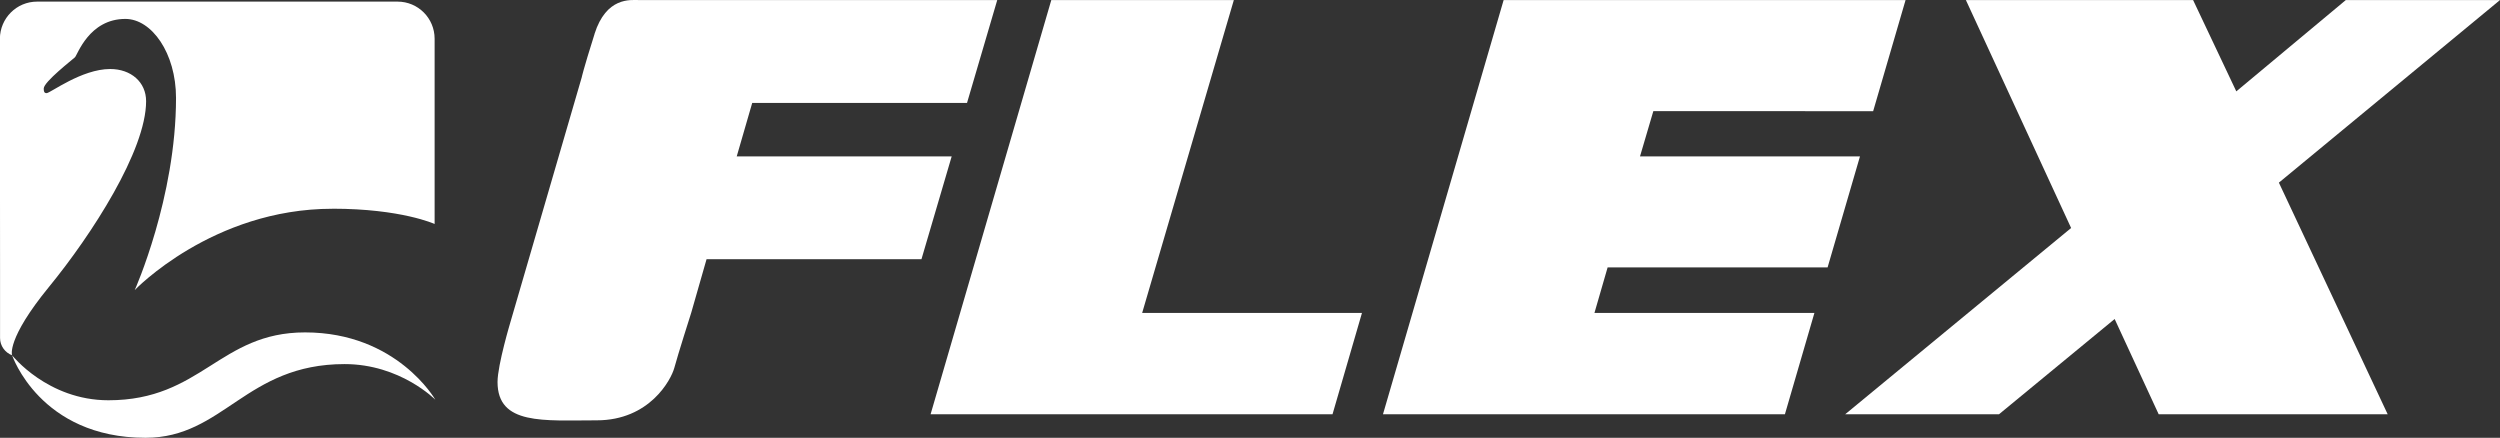
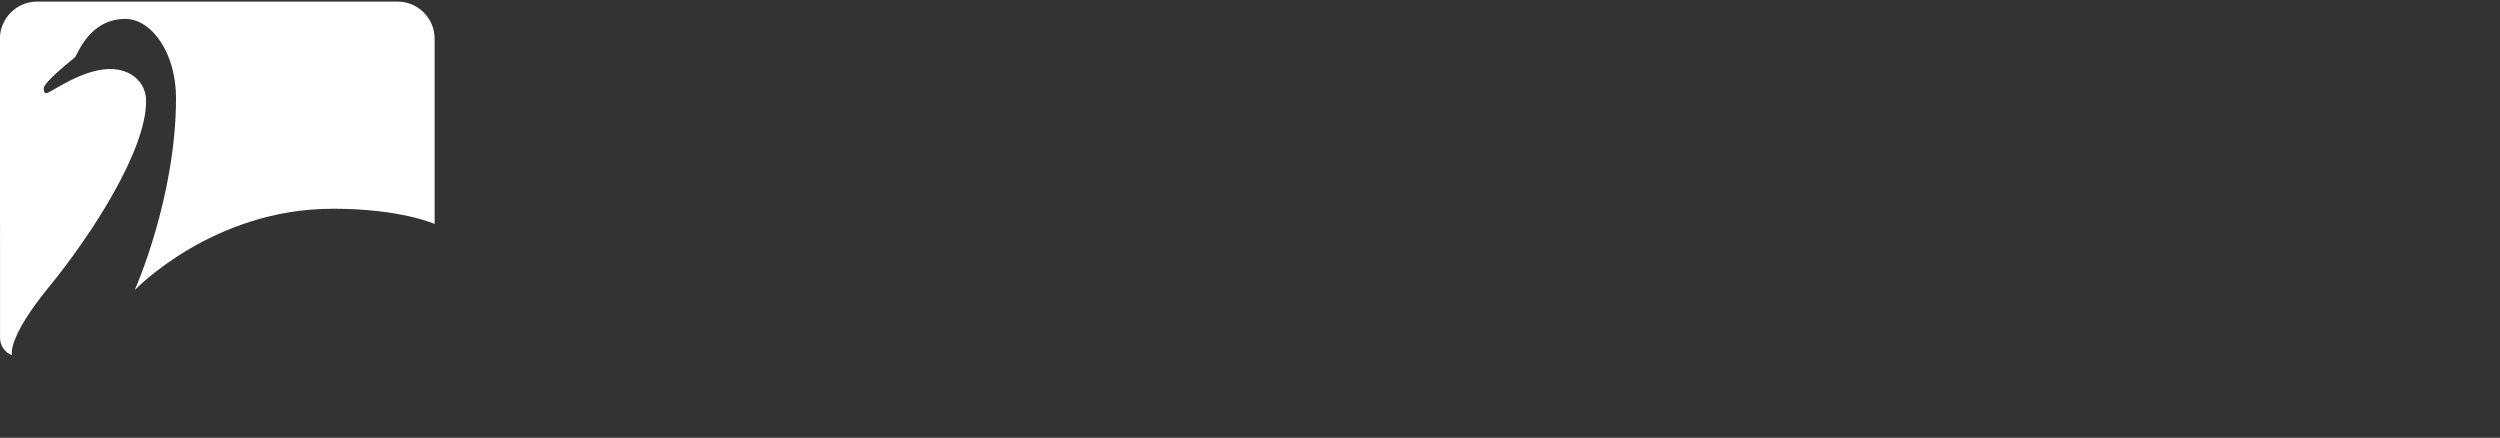
<svg xmlns="http://www.w3.org/2000/svg" id="Capa_1" data-name="Capa 1" viewBox="0 0 479.62 83.99">
  <rect x="0" y="0" width="479.62" height="83.99" fill="#333333" stroke="none" />
  <defs>
    <style>
      .cls-1 {
        fill: #fff;
      }
    </style>
  </defs>
-   <polygon class="cls-1" points="288.47 .01 365.58 .01 359.36 21.33 317.19 21.32 314.63 30.01 356.83 30.01 350.62 51.3 308.42 51.3 305.89 60.04 348.09 60.04 342.43 79.48 265.32 79.48 288.47 .01" />
-   <polygon class="cls-1" points="201.69 .01 236.71 .01 219.12 60.04 261.29 60.04 255.64 79.48 178.53 79.48 201.69 .01" />
-   <polygon class="cls-1" points="377.15 .01 420.74 .01 429.03 17.53 450.04 .01 479.62 .01 437.2 35.04 458.07 79.47 414.14 79.48 405.69 61.2 383.5 79.48 353.99 79.48 397.34 43.74 377.15 .01" />
-   <path class="cls-1" d="M114.05,6.53C116.31-.62,120.98.01,122.55.01h68.77l-5.8,19.74h-41.21l-2.97,10.25h41.24l-5.8,19.73h-41.23l-2.95,10.3s-2.6,8.15-3.22,10.5c-.62,2.33-4.76,10.11-14.9,10.11s-19.03.97-19.03-7.35c0-3.3,2.53-11.69,2.53-11.69l13.62-46.75s.23-1.25,2.46-8.32" />
-   <path class="cls-1" d="M2.32,68.16s5.34,15.83,25.6,15.83c14.97,0,19.21-14.14,38.19-14.14,10.7,0,17.41,6.84,17.41,6.84,0,0-7.35-12.92-25-12.92-16.41,0-19.86,13.02-37.72,13.02-11.68,0-18.48-8.63-18.48-8.63" />
  <path class="cls-1" d="M63.78,40.05c-23.03,0-37.93,15.6-37.93,15.6,0,0,7.92-17.72,7.92-36.86,0-8.62-4.68-15.16-9.72-15.16-6.99,0-9.2,6.95-9.68,7.37-.45.43-5.98,4.71-5.98,5.98,0,.5.05.89.55.89.71,0,6.72-4.63,12.2-4.63,4.01,0,6.89,2.53,6.89,6.17,0,9.45-10.42,25.6-18.63,35.63-8.21,10.03-7.09,13.12-7.09,13.12-1.33-.51-2.3-1.8-2.3-3.31v-12.14s-.03-45.27-.03-45.27C0,3.49,3.19.31,7.11.31h69.17c3.92,0,7.1,3.18,7.1,7.12v35.54s-6.4-2.93-19.59-2.93" />
</svg>